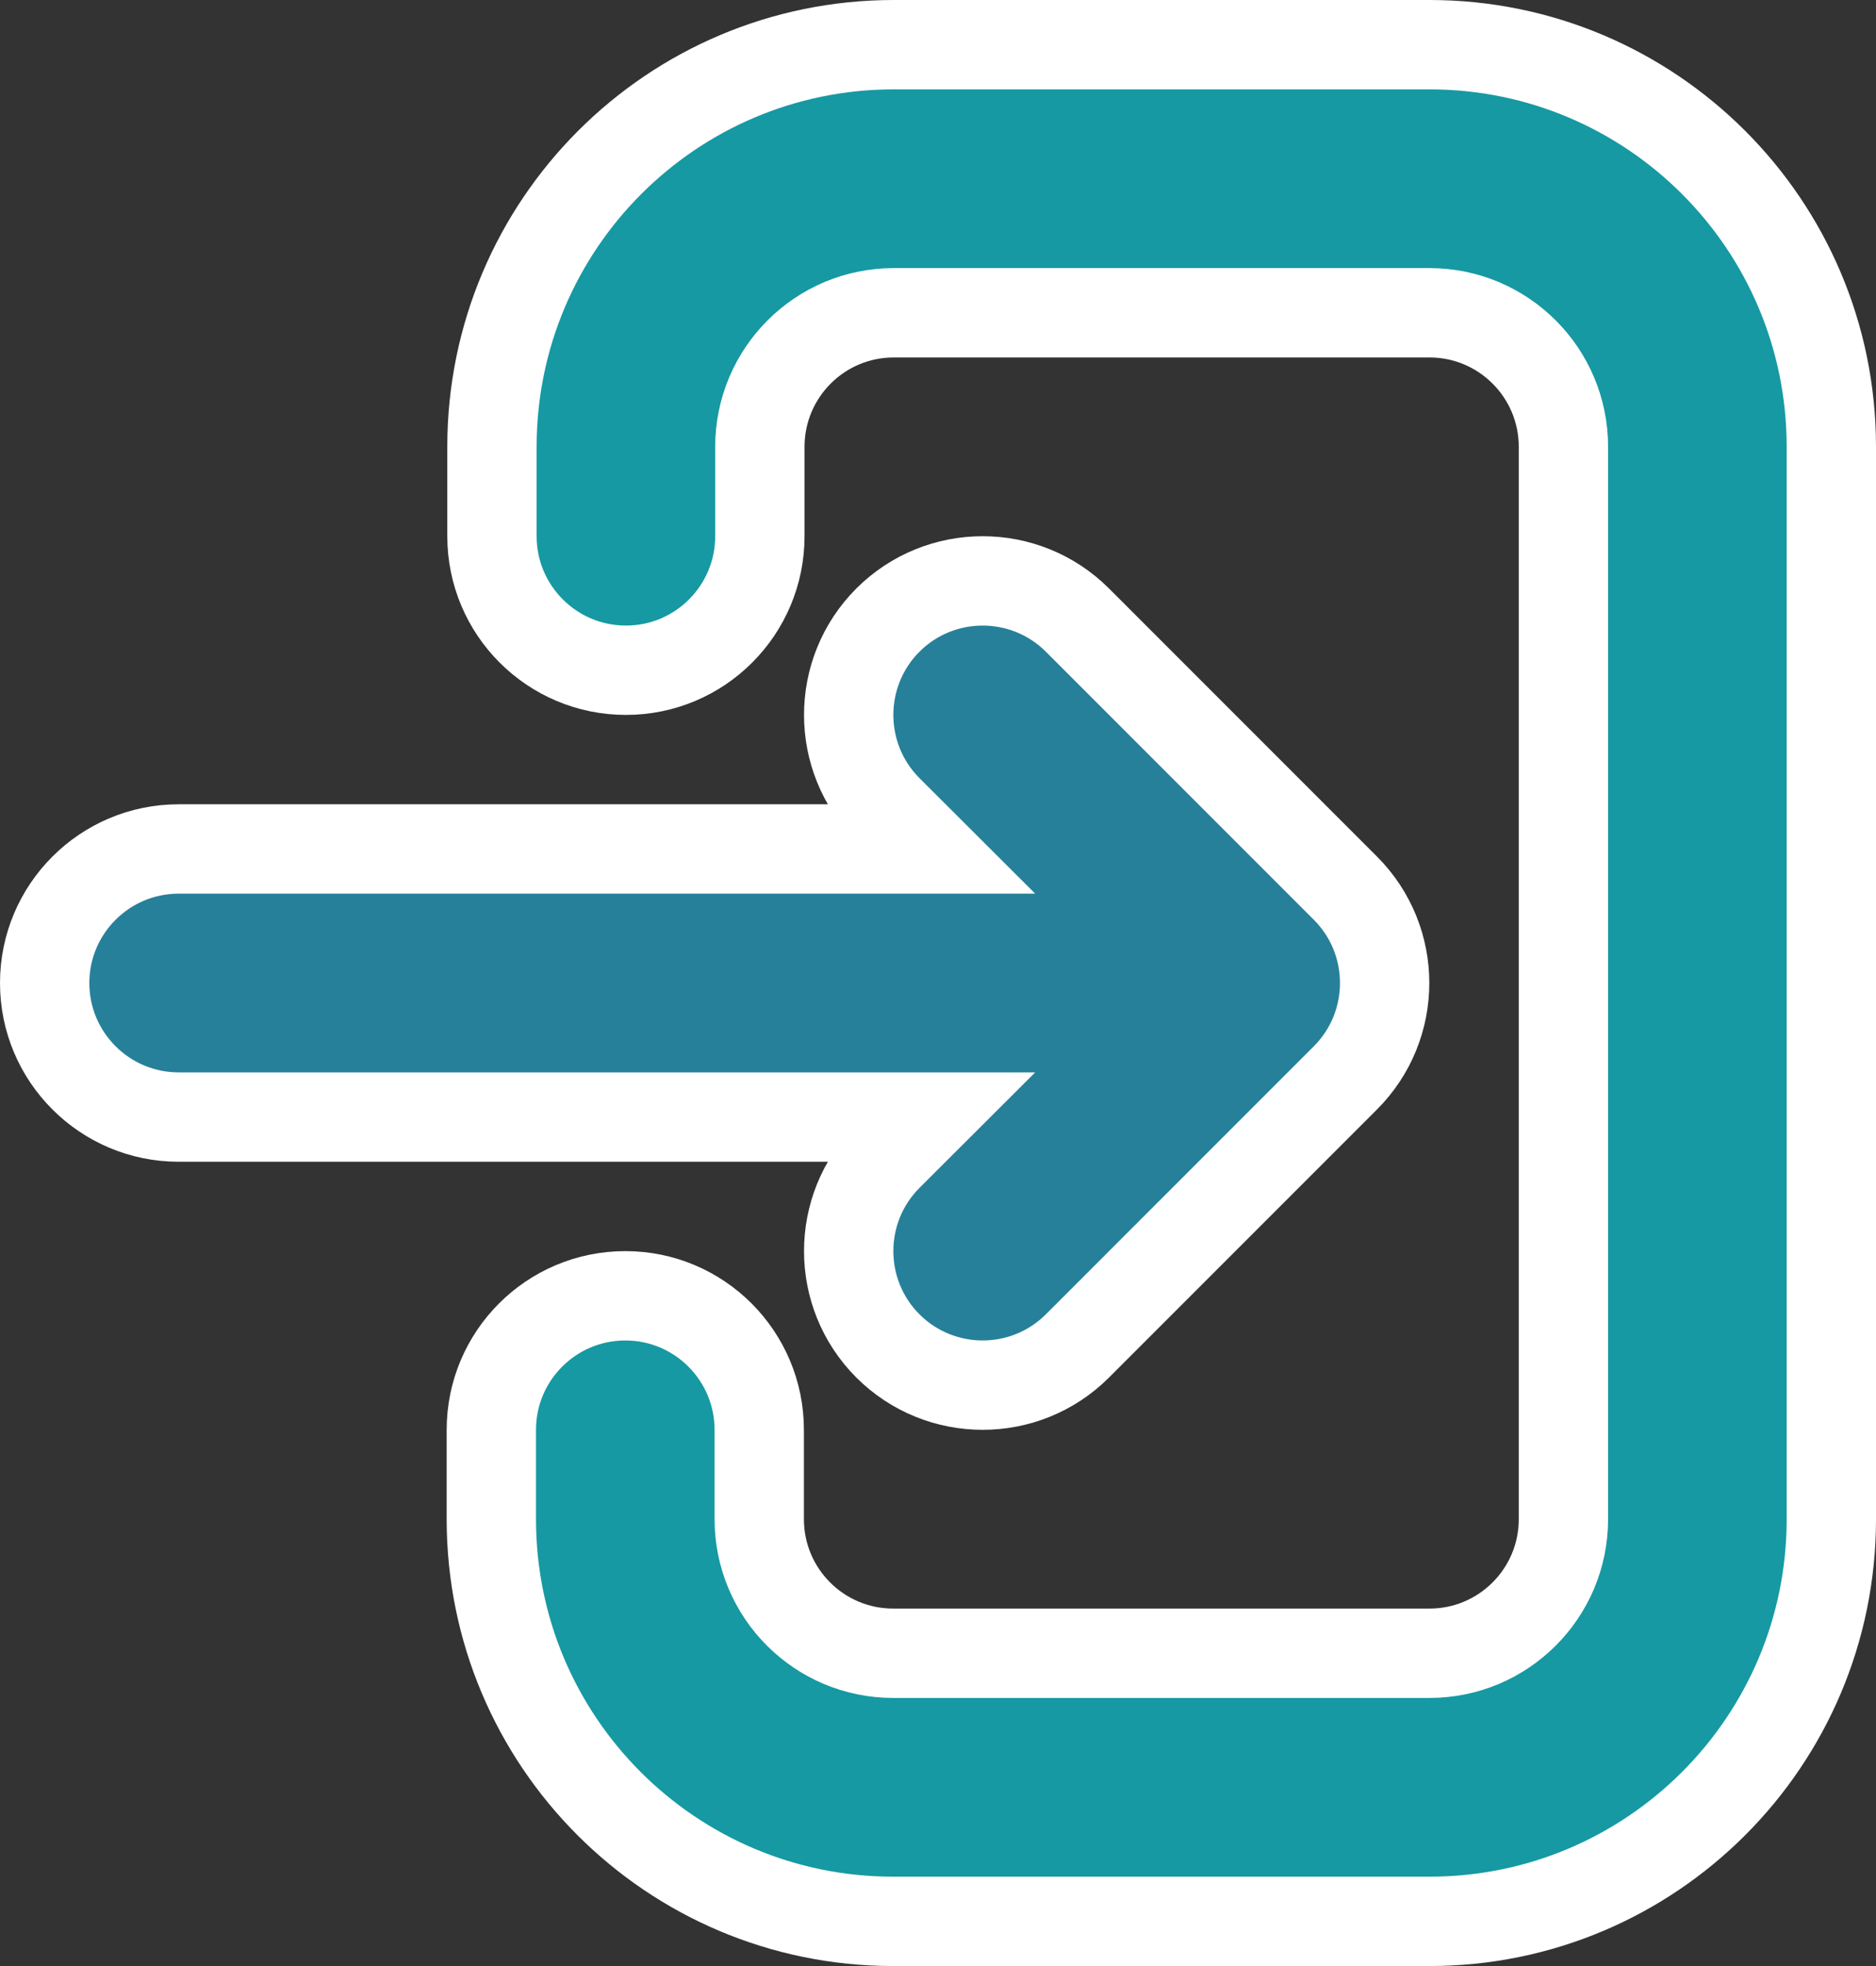
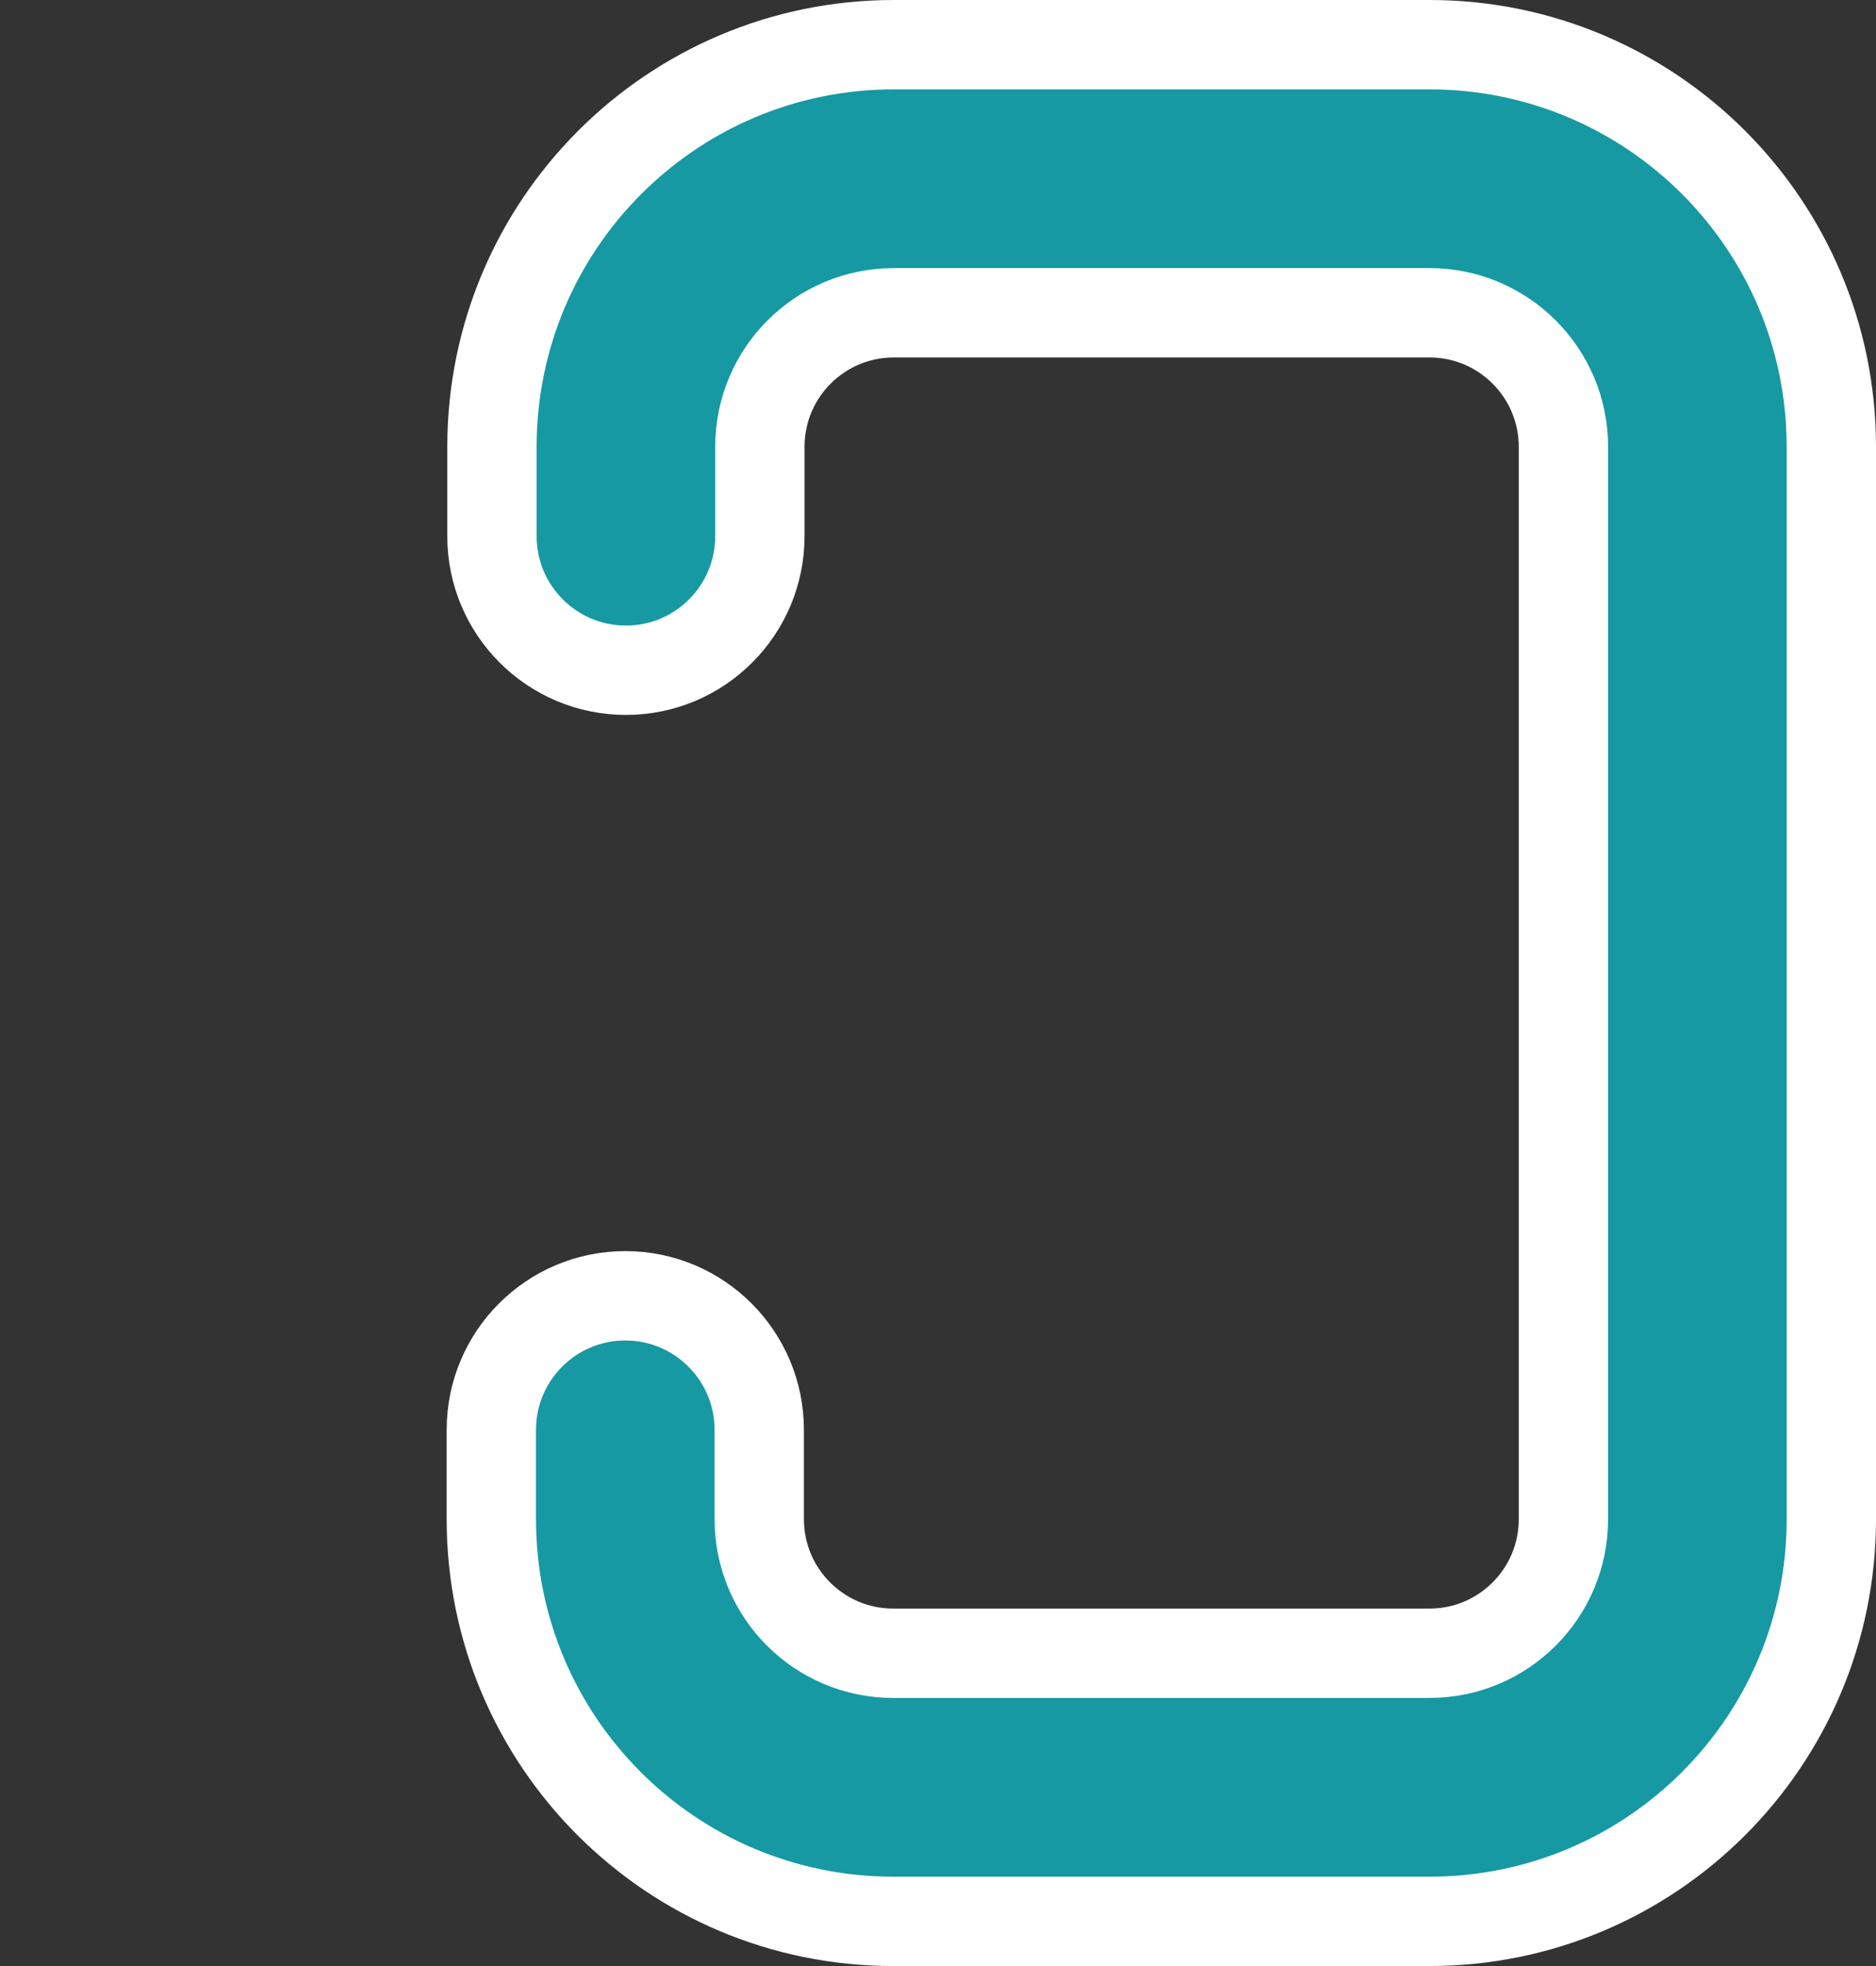
<svg xmlns="http://www.w3.org/2000/svg" width="21" height="22" viewBox="0 0 21 22" fill="none">
  <rect x="0" y="0" width="21" height="22" fill="#333333" stroke="none" />
  <path d="M7.007 7.5C7.835 7.5 8.506 6.828 8.506 6V5C8.506 4.171 9.177 3.5 10.005 3.5H16.002C16.829 3.5 17.501 4.171 17.501 5V17C17.501 17.829 16.829 18.5 16.002 18.5H9.998C9.171 18.5 8.499 17.829 8.499 17V16C8.499 15.172 7.828 14.5 7 14.5C6.171 14.5 5.5 15.172 5.5 16V17C5.5 19.485 7.514 21.5 9.998 21.5H16.002C18.486 21.5 20.5 19.485 20.5 17V5C20.5 2.515 18.486 0.5 16.002 0.5H10.005C7.521 0.5 5.507 2.515 5.507 5V6C5.507 6.828 6.178 7.5 7.007 7.5Z" fill="#0FB3BE" fill-opacity="0.8" stroke="white" />
-   <path d="M2 12.5H10.379L9.939 12.939C9.354 13.525 9.354 14.475 9.939 15.061C10.525 15.646 11.475 15.646 12.061 15.061L15.061 12.061C15.646 11.475 15.646 10.525 15.061 9.939L12.061 6.939C11.475 6.354 10.525 6.354 9.939 6.939C9.354 7.525 9.354 8.475 9.939 9.061L10.379 9.5H2C1.172 9.5 0.5 10.172 0.5 11C0.5 11.828 1.172 12.5 2 12.5Z" fill="#278099" stroke="white" />
</svg>